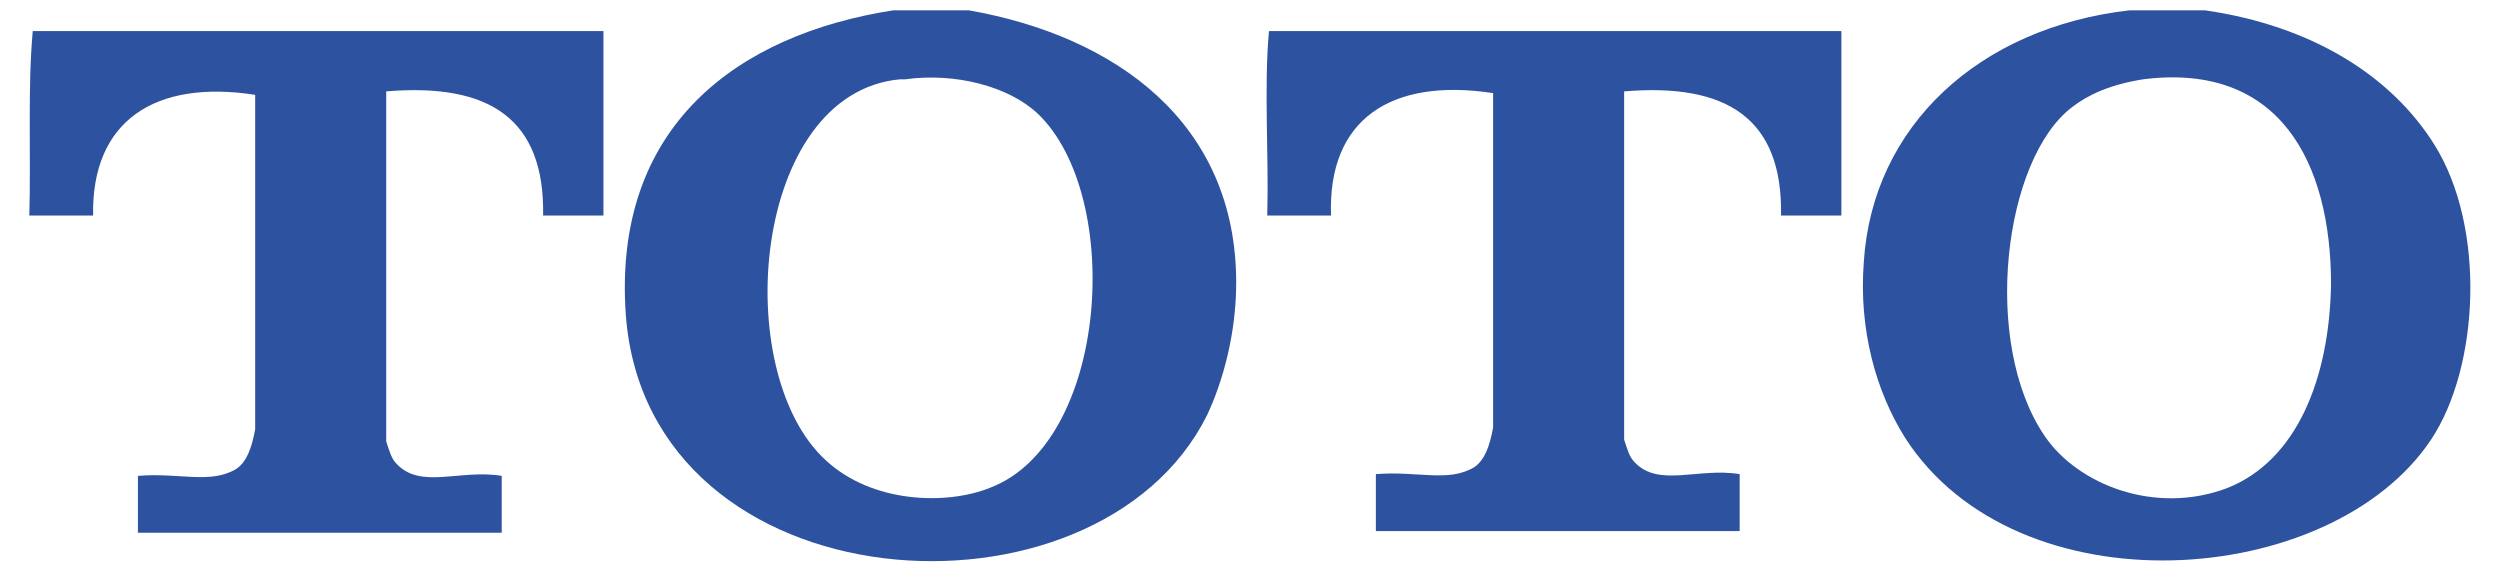
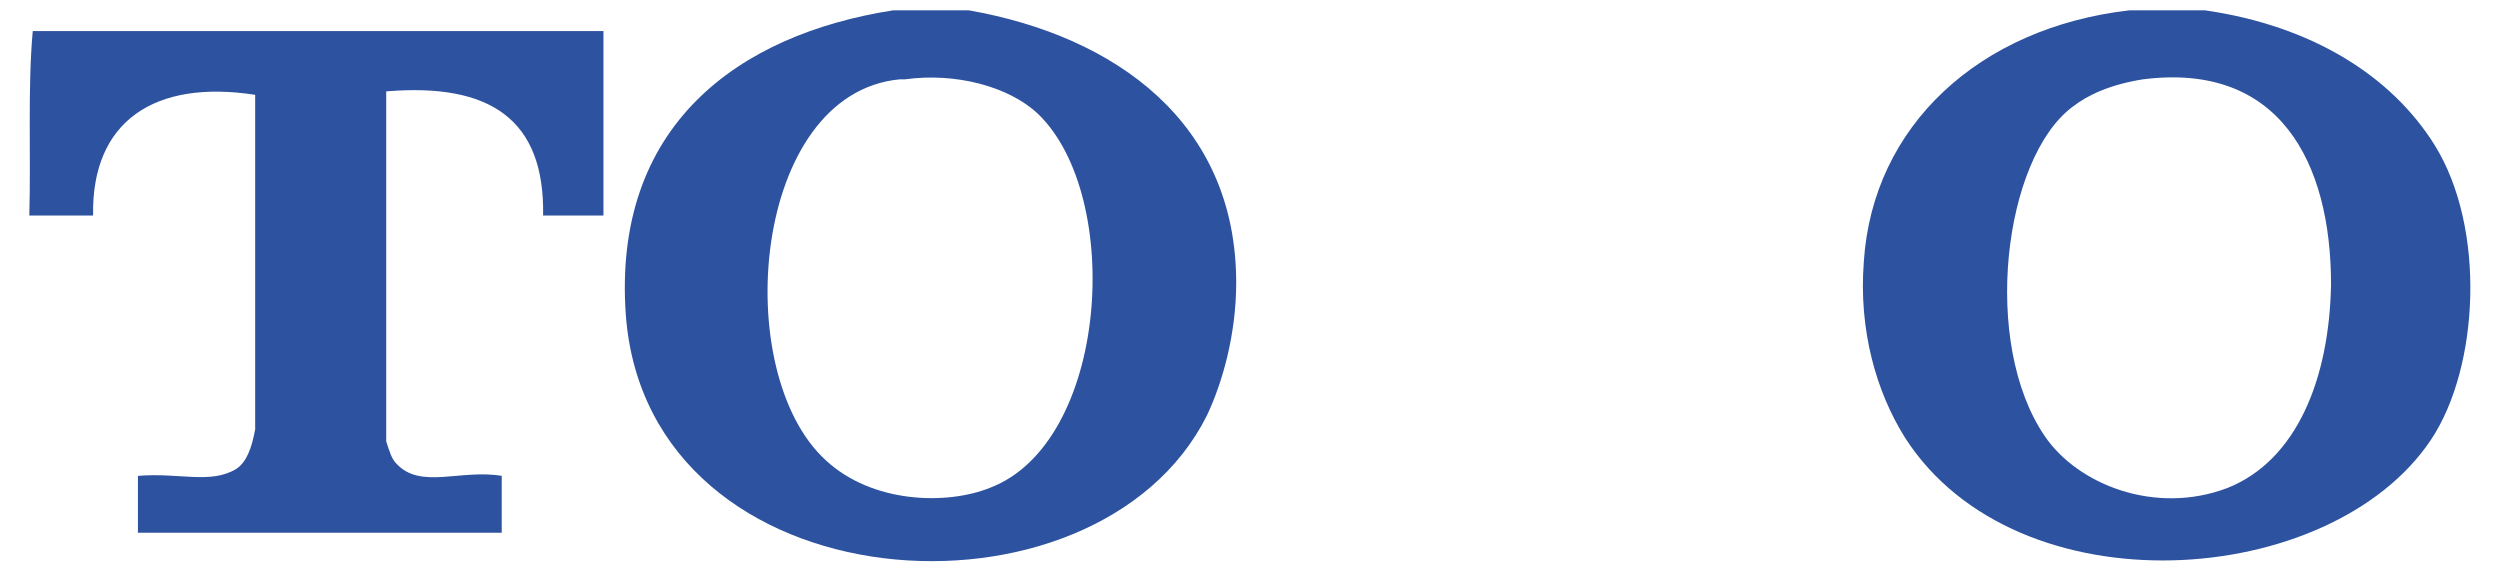
<svg xmlns="http://www.w3.org/2000/svg" version="1.1" id="レイヤー_1" x="0px" y="0px" width="145px" height="33.2px" viewBox="0 0 145 33.2" style="enable-background:new 0 0 145 33.2;" xml:space="preserve">
  <style type="text/css">
	.st0{fill-rule:evenodd;clip-rule:evenodd;fill:#2D52A0;}
</style>
  <g>
    <path class="st0" d="M56.2,0.6h-4.4c-9,1.4-16.3,6.7-15.5,17.7c1.3,17,27.3,18.6,33.7,5.8c0.9-1.9,1.7-4.7,1.7-7.7   C71.7,7.1,64.7,2.1,56.2,0.6 M57.4,28.3c-2.5,1-6.8,0.9-9.5-1.6c-5.6-5.1-4.3-21.3,4.3-22.1c0.1,0,0.2,0,0.3,0c2.9-0.4,6,0.4,7.7,2   C65.2,11.4,64.3,25.7,57.4,28.3" />
    <path class="st0" d="M141.2,8.4c-2.5-4-7.1-6.9-13.3-7.8h-4.4c-8.7,1-14.9,6.7-15.4,14.6c-0.3,3.9,0.7,7.5,2.4,10.2   c6.5,10.1,24.7,8.8,30.5,0.1C143.8,21.3,144.2,13.2,141.2,8.4 M129.2,28.3c-4.2,1.6-8.7-0.2-10.6-3c-3.7-5.4-2.4-16.1,1.6-19.1   c0.9-0.7,2.2-1.3,4.1-1.6c7.9-1,10.9,4.8,10.9,11.9C135.1,22,133.2,26.7,129.2,28.3" />
    <path class="st0" d="M1.7,12.5h3.7C5.3,7,9,4.6,14.8,5.5v11.3v8.1c-0.2,1.1-0.5,1.9-1.1,2.3c-1.5,0.9-3.3,0.2-5.7,0.4v3.3h21.1   v-3.3c-2.4-0.4-4.7,0.8-6.1-0.7c-0.3-0.3-0.4-0.7-0.6-1.3v-9.2V5.5V5.3c6-0.5,9.2,1.6,9.1,7.2h3.5V1.8H1.9C1.6,5.1,1.8,9,1.7,12.5" />
-     <path class="st0" d="M73.5,12.5h3.7c-0.2-5.6,3.5-8,9.4-7.1v11.3v8.1c-0.2,1.1-0.5,1.9-1.1,2.3c-1.5,0.9-3.3,0.2-5.7,0.4v3.3h21.1   v-3.3c-2.4-0.4-4.7,0.8-6.1-0.7c-0.3-0.3-0.4-0.7-0.6-1.3v-9.2V5.5V5.3c6-0.5,9.2,1.6,9.1,7.2h3.5V1.8H73.6   C73.3,5.1,73.6,9,73.5,12.5" />
  </g>
</svg>